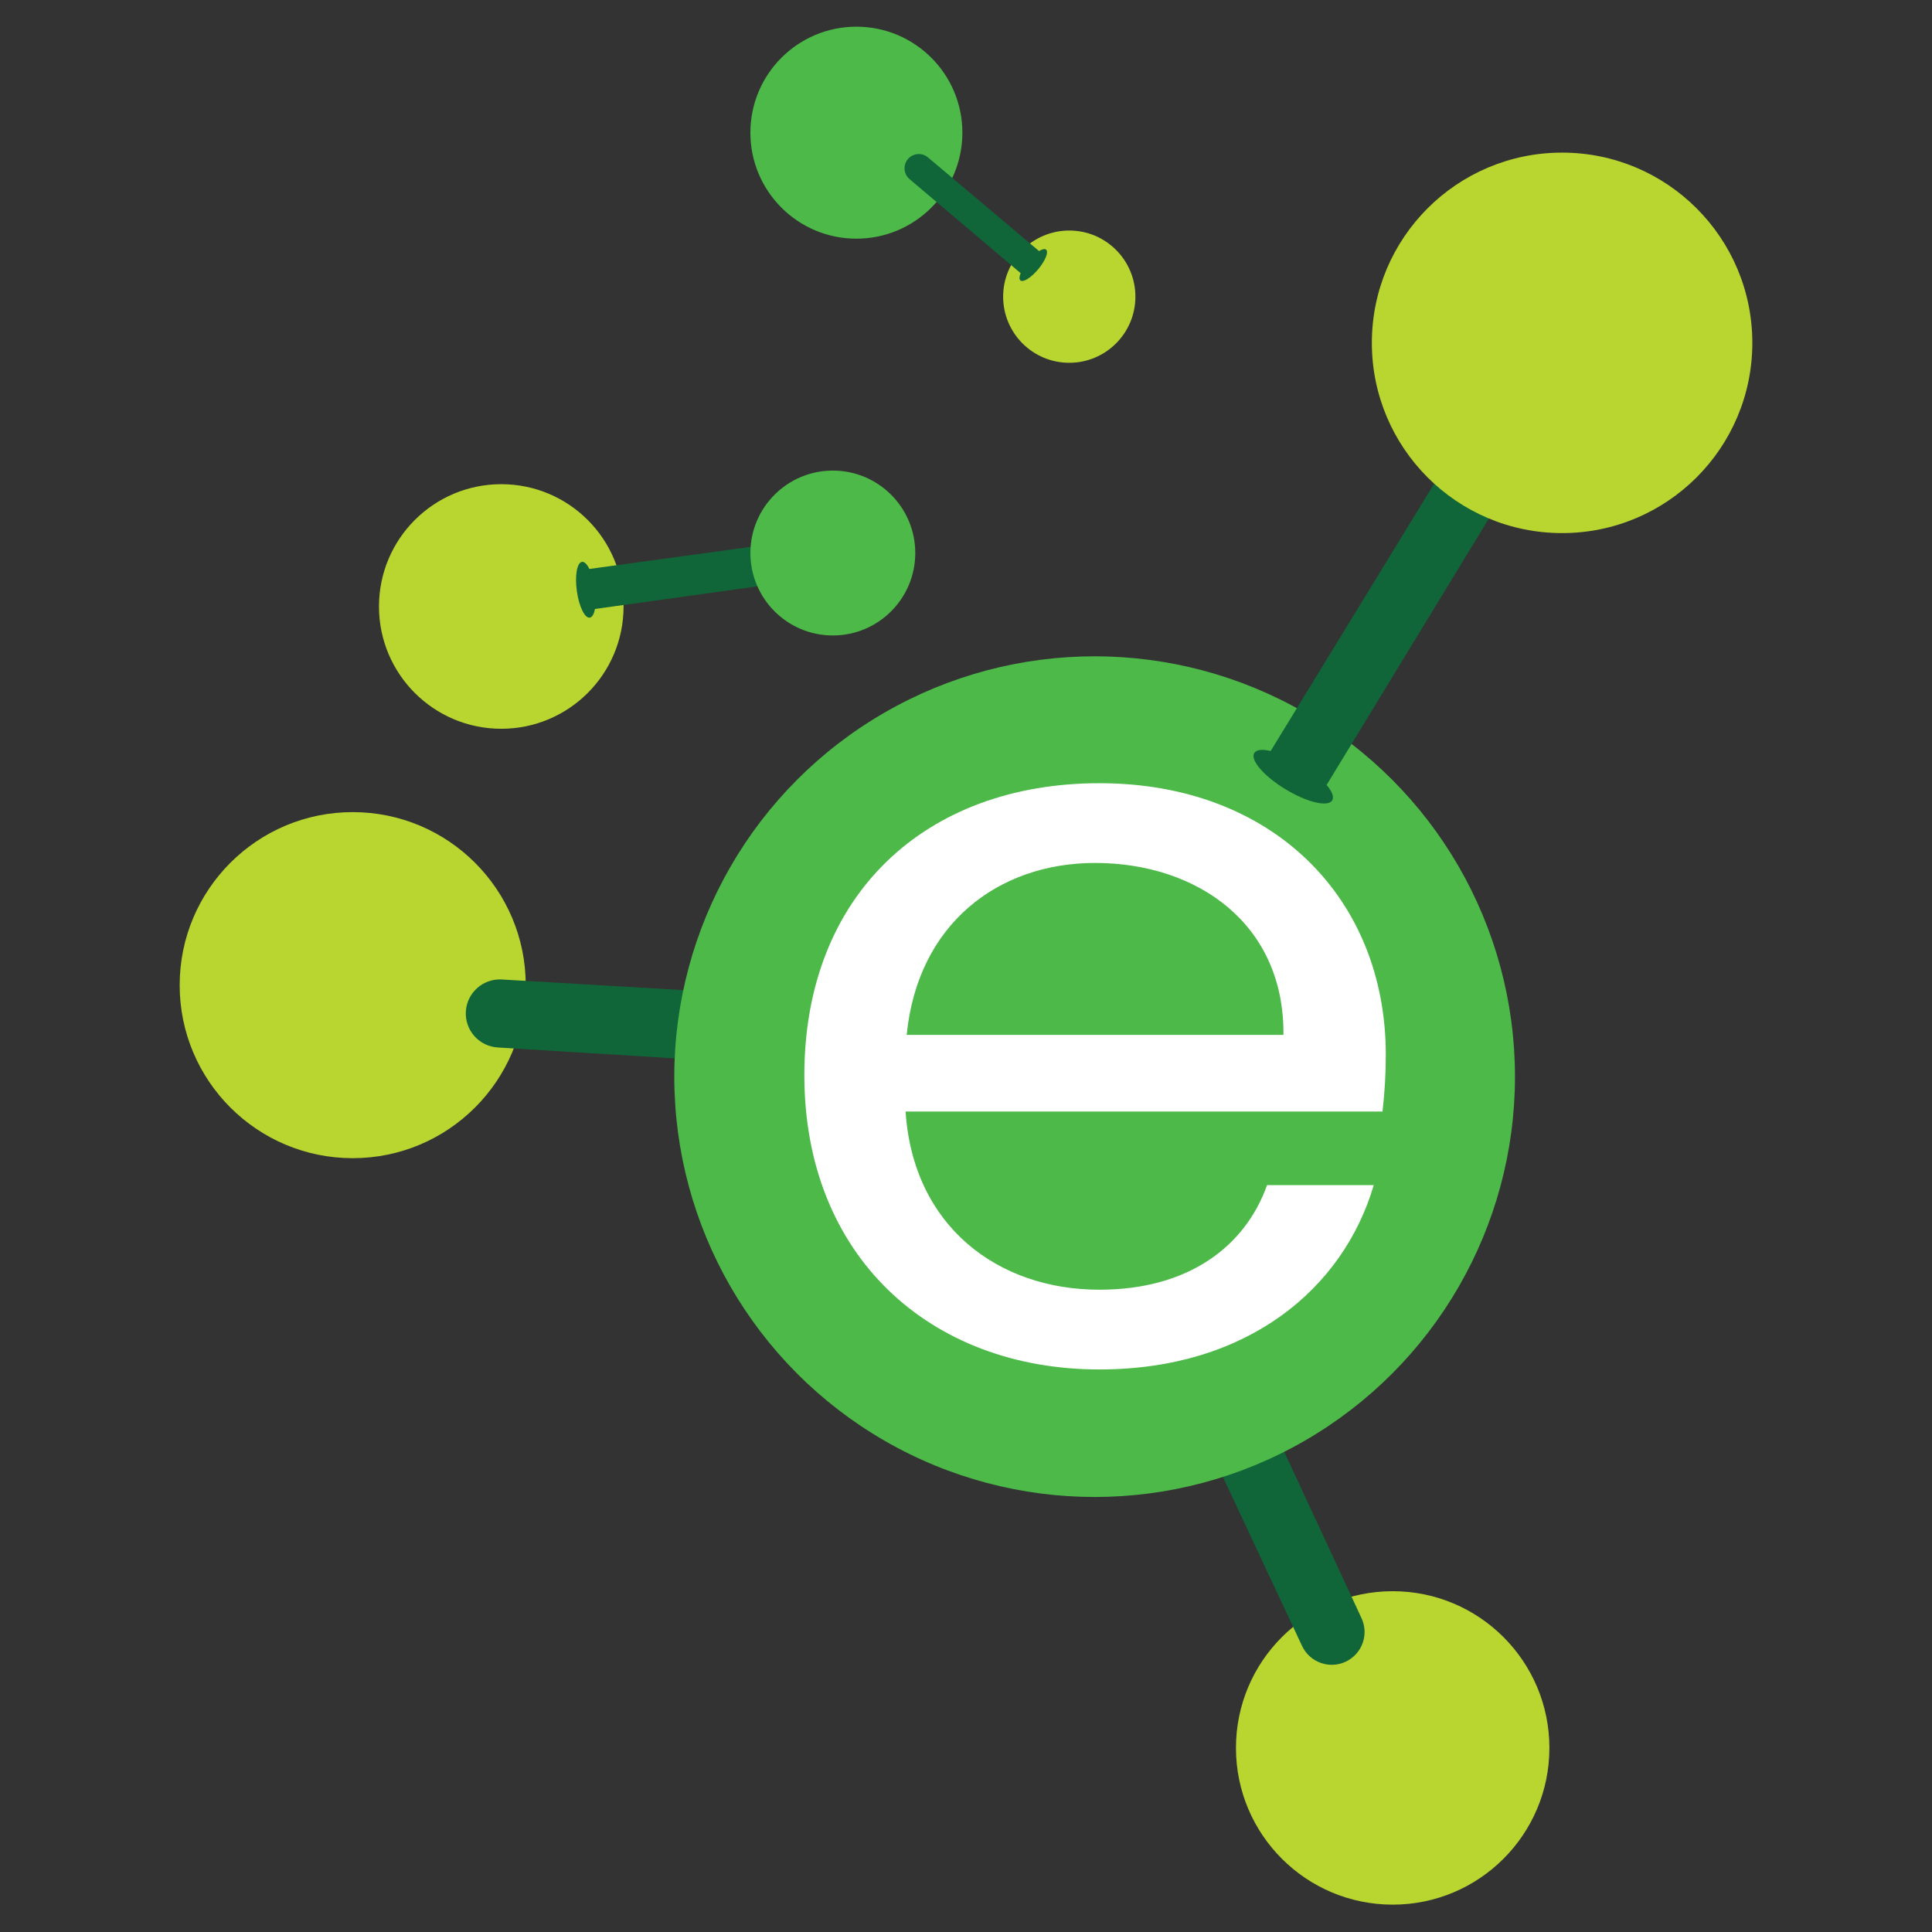
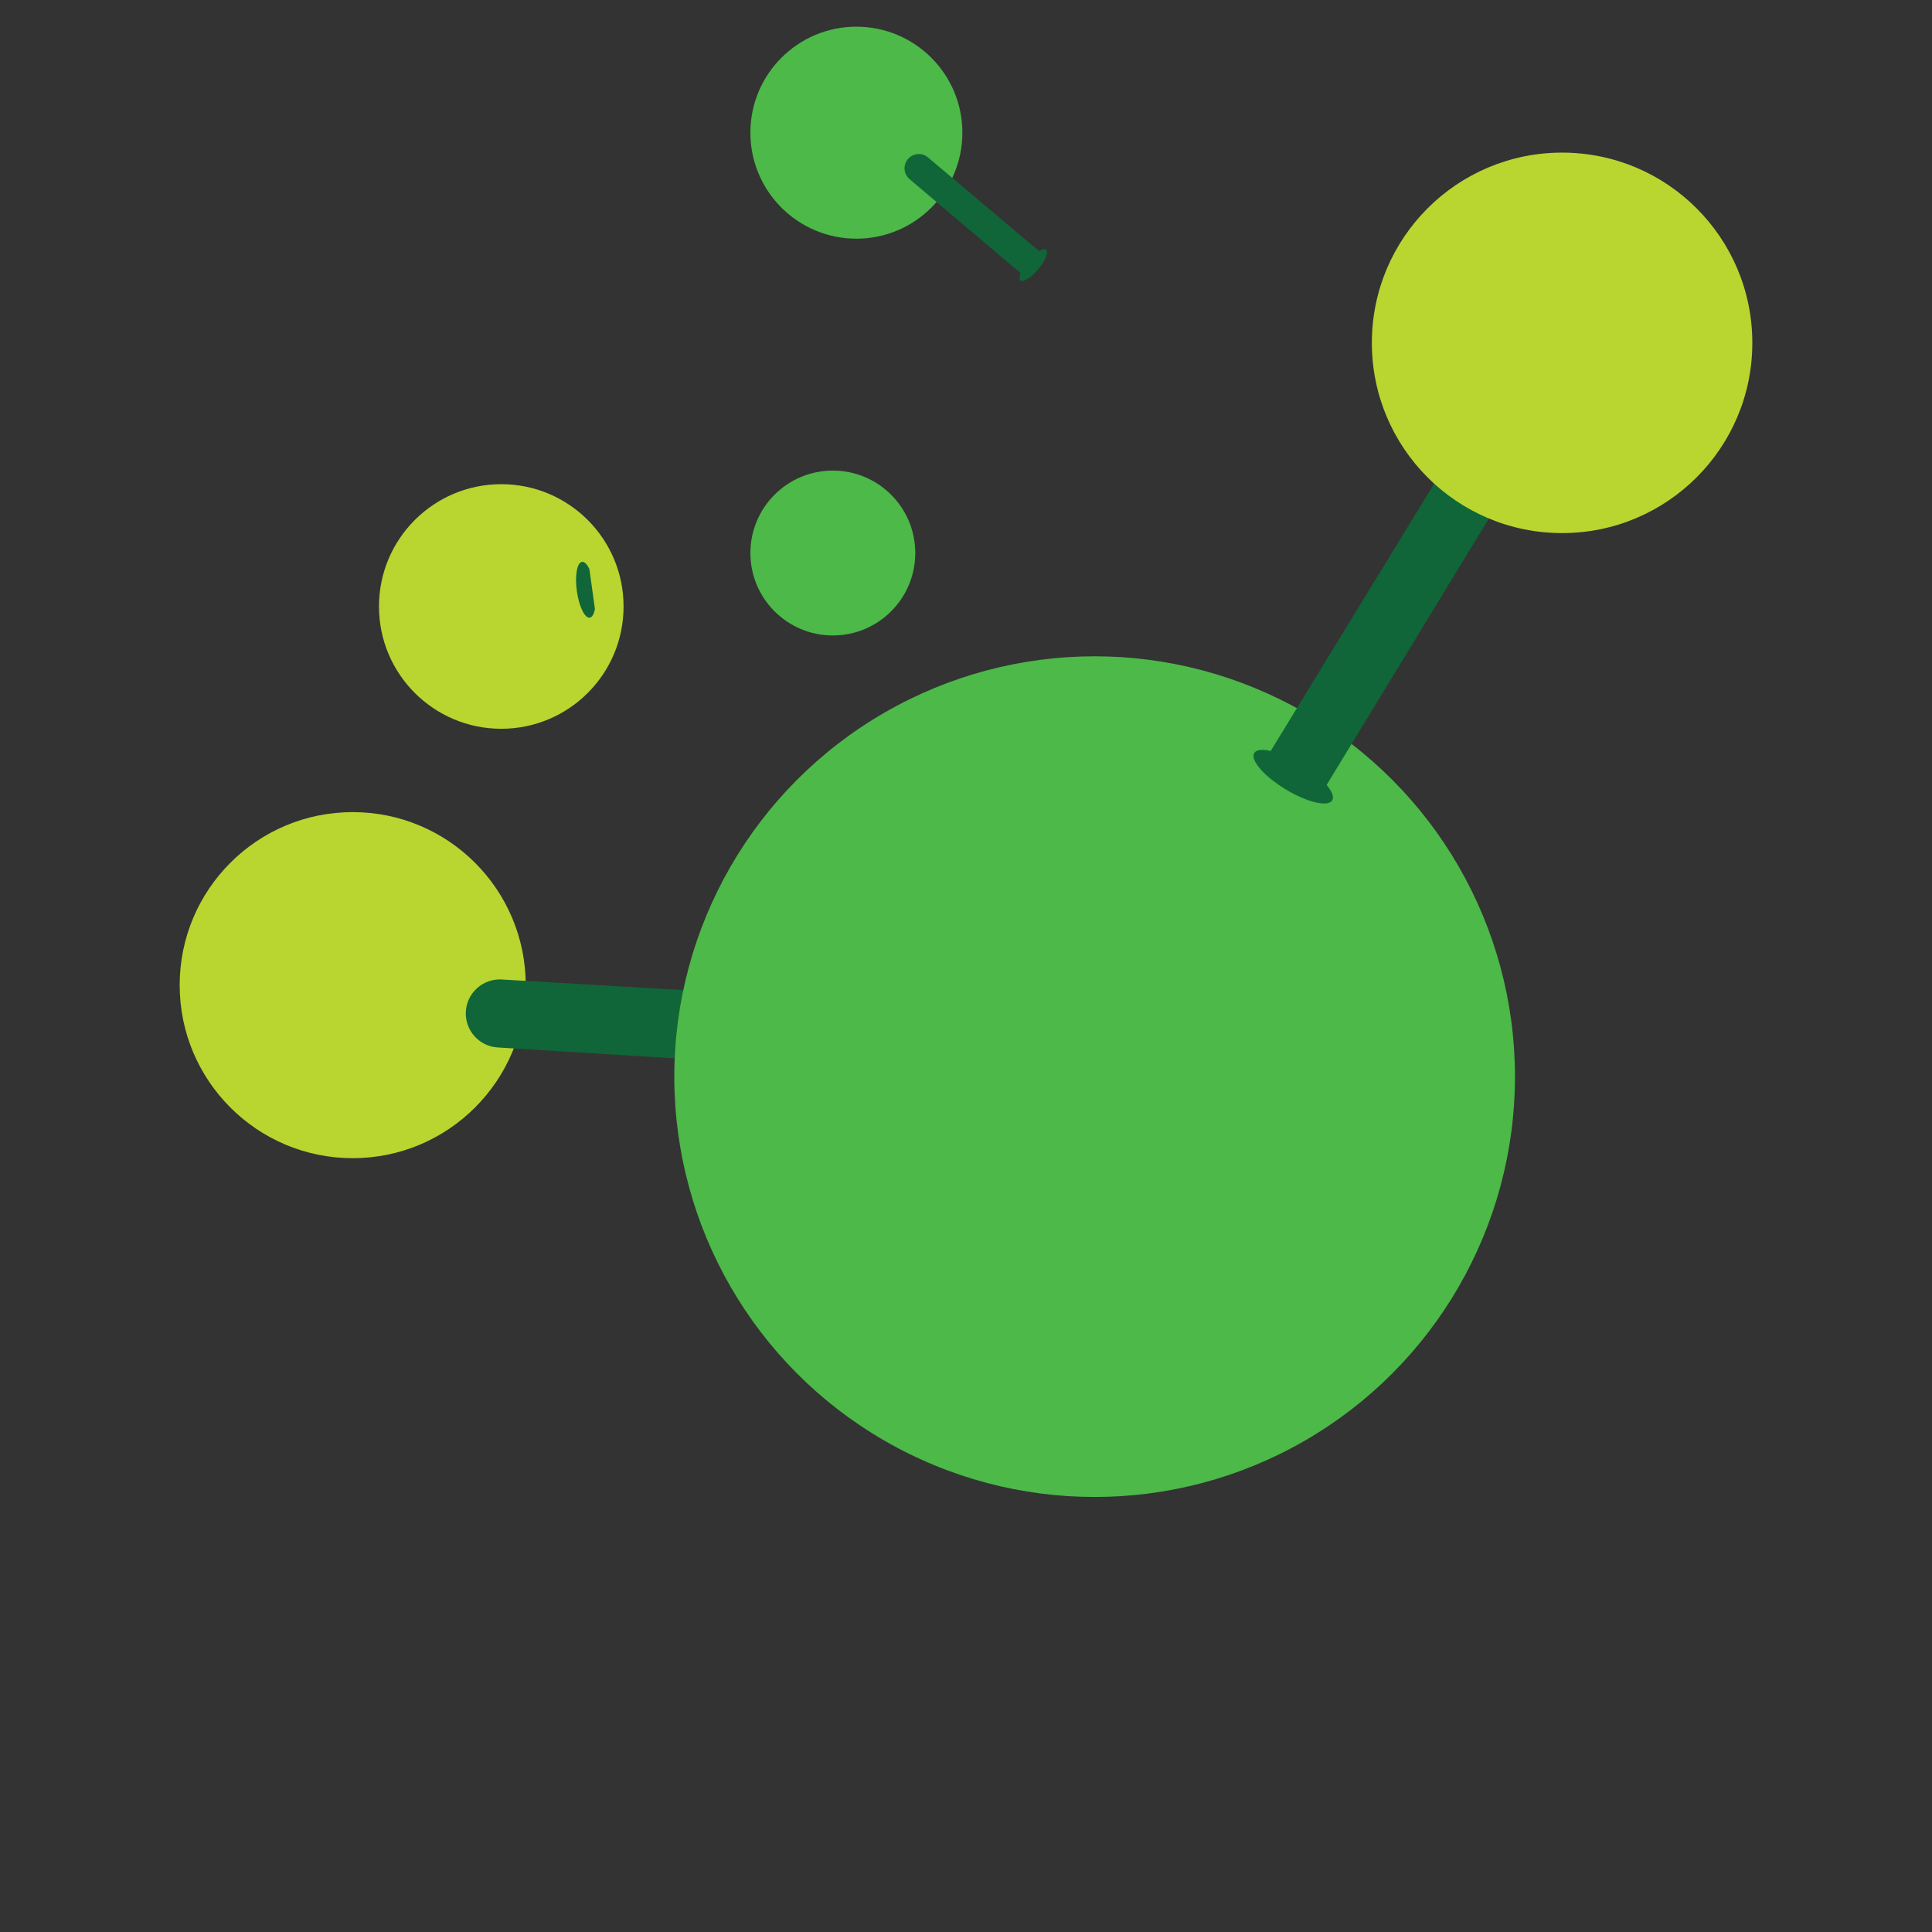
<svg xmlns="http://www.w3.org/2000/svg" id="a" viewBox="0 0 2048 2048">
  <rect x="0" y="0" width="2048" height="2048" fill="#333333" stroke="none" />
  <defs>
    <style>.b{fill:#fff;}.c{fill:#b9d530;}.d{fill:#4cb948;}.e{fill:#106638;}</style>
  </defs>
-   <circle class="c" cx="1476.3" cy="1852.87" r="166.13" />
-   <path class="e" d="m1443.1,1714.98c8.28,17.33.95,38.1-16.38,46.38s-38.1.95-46.39-16.38l-91.85-196.13,63.37-30.28,91.25,196.4Z" />
  <circle class="c" cx="373.88" cy="1044.3" r="183.42" />
  <path class="e" d="m528.03,1110.38c-19.91-1.01-35.23-17.97-34.23-37.87,1.01-19.91,17.97-35.24,37.87-34.23l224.37,13.13-3.69,72.79-224.32-13.81Z" />
  <circle class="c" cx="531.37" cy="642.89" r="129.64" />
  <circle class="d" cx="907.8" cy="140.65" r="112.36" />
-   <circle class="c" cx="1133.47" cy="314.47" r="70.1" />
  <circle class="d" cx="1160.36" cy="1141.29" r="445.58" />
-   <path class="e" d="m630.65,645.54c-1,5.37-2.94,8.84-5.52,9.2-5.27.73-11.38-11.9-13.65-28.23-2.27-16.32.16-30.15,5.43-30.88,2.64-.37,5.37,2.38,7.84,7.49l175.54-24.04,5.85,42.03-175.49,24.43Z" />
+   <path class="e" d="m630.65,645.54c-1,5.37-2.94,8.84-5.52,9.2-5.27.73-11.38-11.9-13.65-28.23-2.27-16.32.16-30.15,5.43-30.88,2.64-.37,5.37,2.38,7.84,7.49Z" />
  <path class="e" d="m1406.27,832.08c5.72,6.76,8.1,12.73,5.91,16.34-4.47,7.37-26.59,2.12-49.41-11.72-22.82-13.84-37.7-31.04-33.23-38.41,2.23-3.68,8.49-4.31,17.43-2.19l180.82-295.69,58.76,35.64-180.28,296.03Z" />
  <path class="e" d="m964.28,189.98c-6.4-5.34-7.26-14.86-1.93-21.26,5.34-6.4,14.86-7.27,21.26-1.93l117.83,99.36c3.31-2.05,6.06-2.69,7.48-1.5,2.9,2.42-.83,11.69-8.34,20.69-7.51,9.01-15.95,14.35-18.86,11.93-1.45-1.21-1.31-3.97.2-7.71l-117.64-99.57Z" />
  <circle class="d" cx="882.84" cy="586.23" r="87.39" />
  <circle class="c" cx="1655.88" cy="363.44" r="201.66" />
-   <path class="b" d="m1165.45,1451.68c-180.06,0-312.81-120.79-312.81-311.84s128.14-309.61,312.81-309.61,303.55,122.98,303.55,287.66c0,21.95-1.17,39.52-3.48,60.39h-505.56c8.08,121.86,98.11,188.87,205.48,188.87,94.64,0,154.64-46.13,177.71-110.91h113.1c-32.28,109.79-133.87,195.44-290.82,195.44Zm-204.31-354.67h399.36c1.13-117.48-91.21-182.25-199.7-182.25-102.72,0-188.1,64.77-199.66,182.25Z" />
</svg>